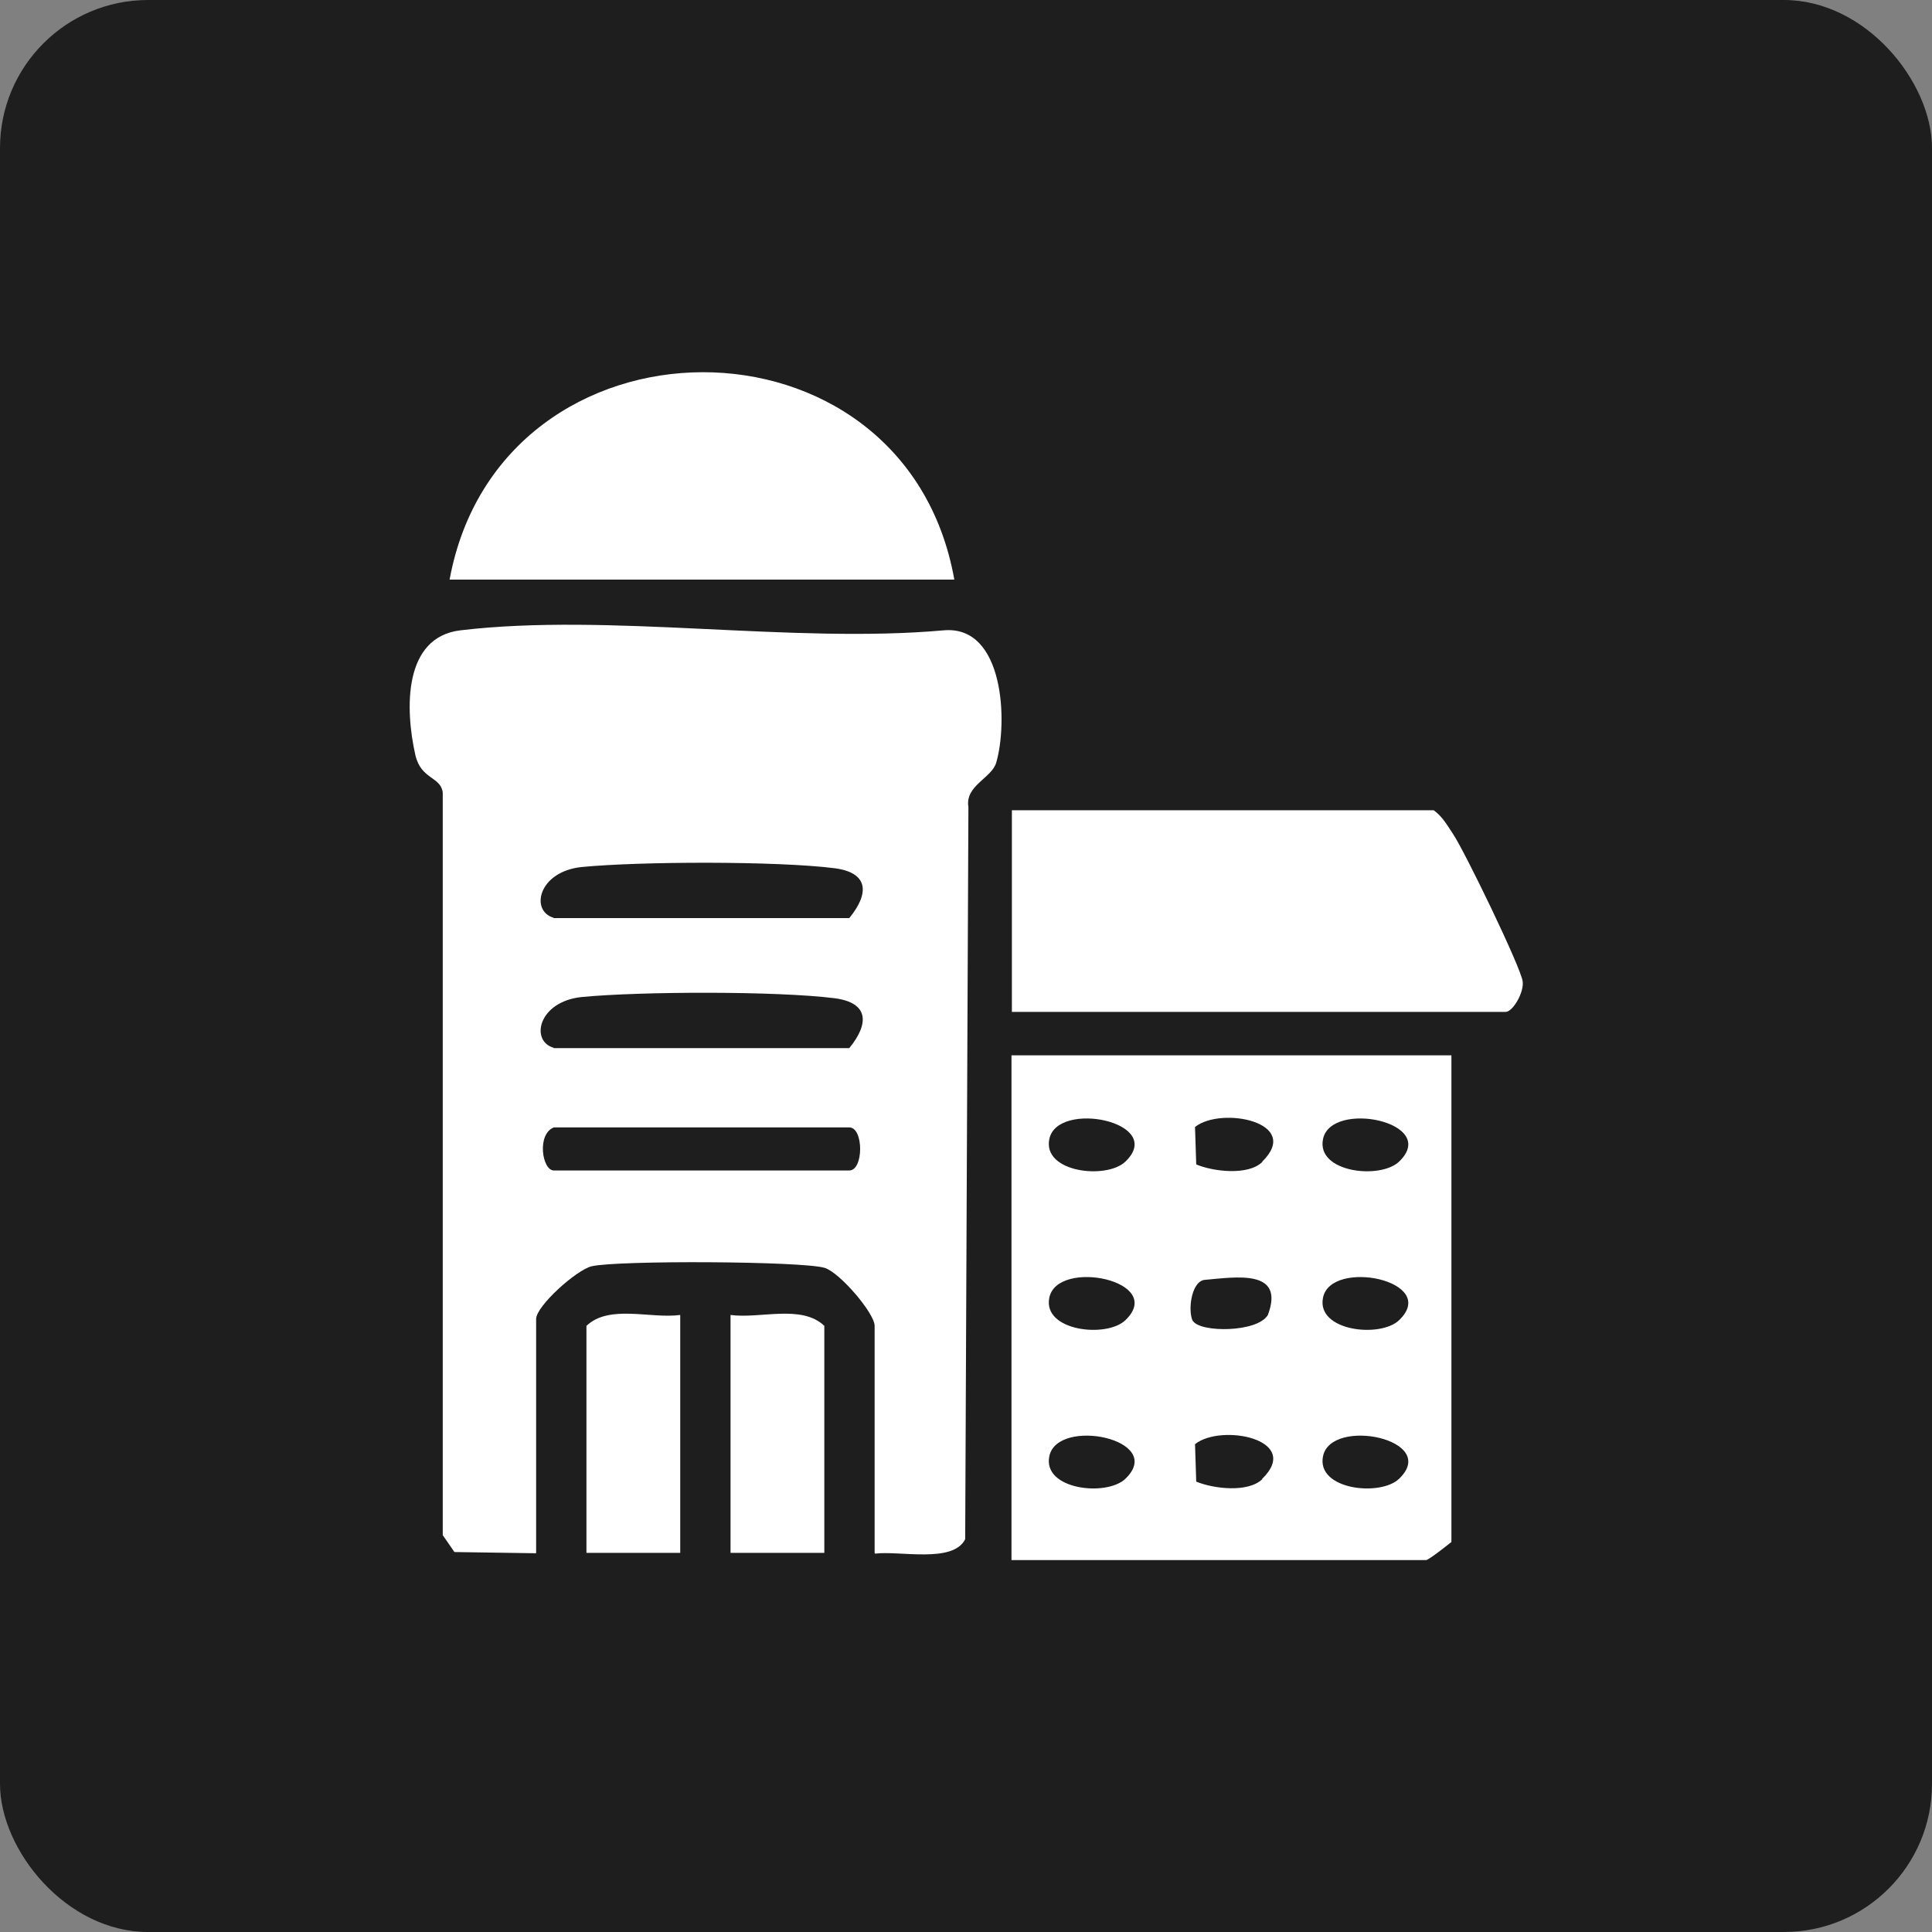
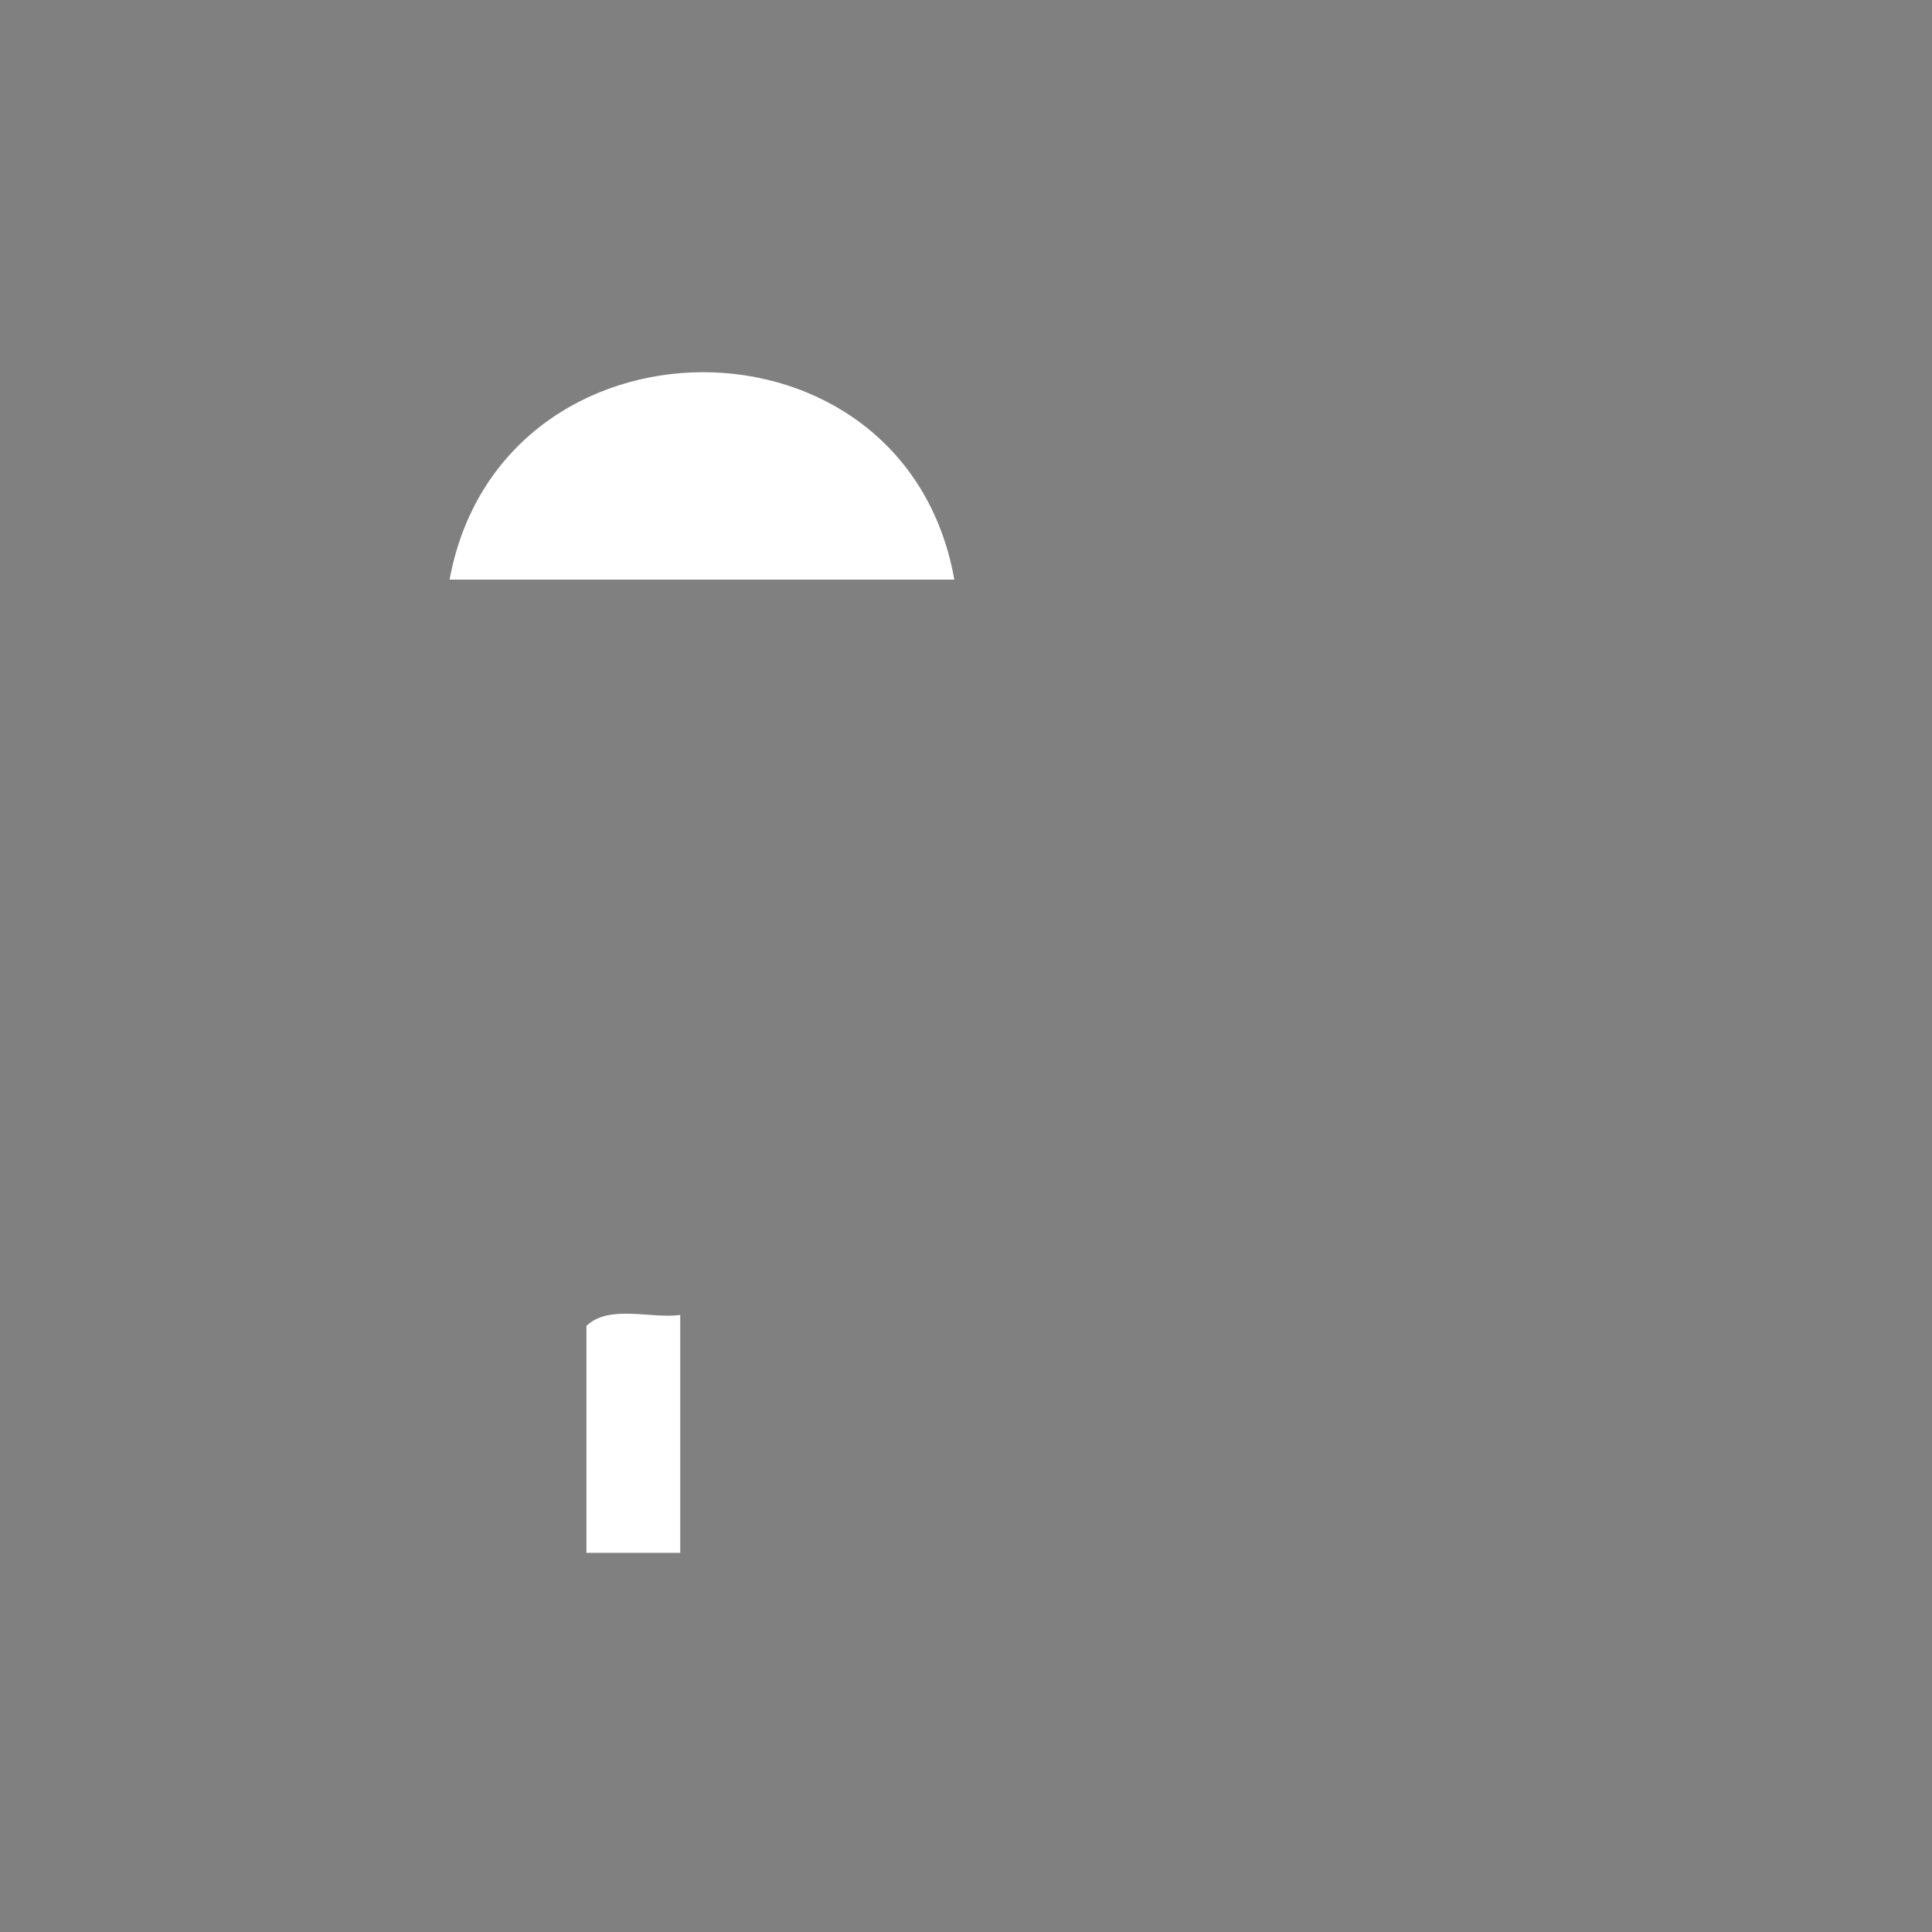
<svg xmlns="http://www.w3.org/2000/svg" id="Layer_1" data-name="Layer 1" viewBox="0 0 48 48">
  <rect x="0" y="0" width="48" height="48" fill="#808080" stroke="none" />
  <defs>
    <style>      .cls-1 {        fill: #fff;      }      .cls-2 {        fill: #1e1e1e;      }    </style>
  </defs>
-   <rect class="cls-2" width="48" height="48" rx="3.68" ry="3.68" />
  <g>
-     <path class="cls-1" d="M21.73,38.58v-5.64c0-.31-.86-1.32-1.24-1.44-.57-.17-5.15-.19-5.79-.04-.38.09-1.38.99-1.38,1.31v5.82l-2.03-.03-.29-.42v-18.45c-.05-.4-.54-.32-.68-.93-.26-1.15-.3-2.93,1.12-3.1,3.7-.44,8.22.34,12.01,0,1.51-.13,1.59,2.31,1.3,3.29-.11.38-.78.57-.69,1.1l-.08,18.19c-.3.61-1.64.28-2.24.36ZM13.76,22.81h7.34c.5-.61.49-1.13-.37-1.24-1.43-.18-4.81-.17-6.27-.03-1.09.11-1.29,1.09-.71,1.26ZM13.76,26.04h7.34c.5-.61.49-1.13-.37-1.24-1.43-.18-4.81-.17-6.27-.03-1.09.11-1.29,1.09-.71,1.26ZM13.76,28.01c-.43.17-.29,1.07,0,1.07h7.34c.36,0,.36-1.07,0-1.07h-7.34Z" />
-     <path class="cls-1" d="M36.06,26.22v12.09s-.56.45-.63.45h-10.3v-12.54h10.93ZM27.96,28.86c1.02-.98-1.69-1.54-1.89-.56-.17.83,1.42,1.01,1.89.56ZM31.36,28.86c1-.98-1.02-1.38-1.67-.86l.03.93c.43.18,1.29.28,1.64-.06ZM34.76,28.86c1.02-.98-1.69-1.54-1.89-.56-.17.83,1.42,1.01,1.89.56ZM27.96,32.8c1.02-.98-1.69-1.54-1.89-.56-.17.83,1.42,1.01,1.89.56ZM29.64,32.82c.18.29,1.6.29,1.86-.15.43-1.15-.79-.94-1.59-.87-.33.07-.4.81-.27,1.03ZM34.76,32.8c1.02-.98-1.69-1.54-1.89-.56-.17.83,1.42,1.01,1.89.56ZM27.96,36.74c1.02-.98-1.69-1.54-1.89-.56-.17.83,1.42,1.01,1.89.56ZM31.36,36.74c1-.98-1.02-1.38-1.67-.86l.03.93c.43.18,1.29.28,1.64-.06ZM34.76,36.74c1.02-.98-1.69-1.54-1.89-.56-.17.83,1.42,1.01,1.89.56Z" />
-     <path class="cls-1" d="M25.14,25.14v-5.01h10.48c.22.16.34.38.48.59.28.41,1.68,3.3,1.73,3.66.04.28-.25.76-.42.76h-12.27Z" />
    <path class="cls-1" d="M11.17,14.4c1.26-6.84,11.31-6.9,12.54,0h-12.54Z" />
    <path class="cls-1" d="M16.9,32.67v5.91h-2.33v-5.64c.57-.54,1.59-.17,2.33-.27Z" />
-     <path class="cls-1" d="M20.48,38.58h-2.33v-5.91c.74.1,1.76-.27,2.33.27v5.64Z" />
  </g>
</svg>